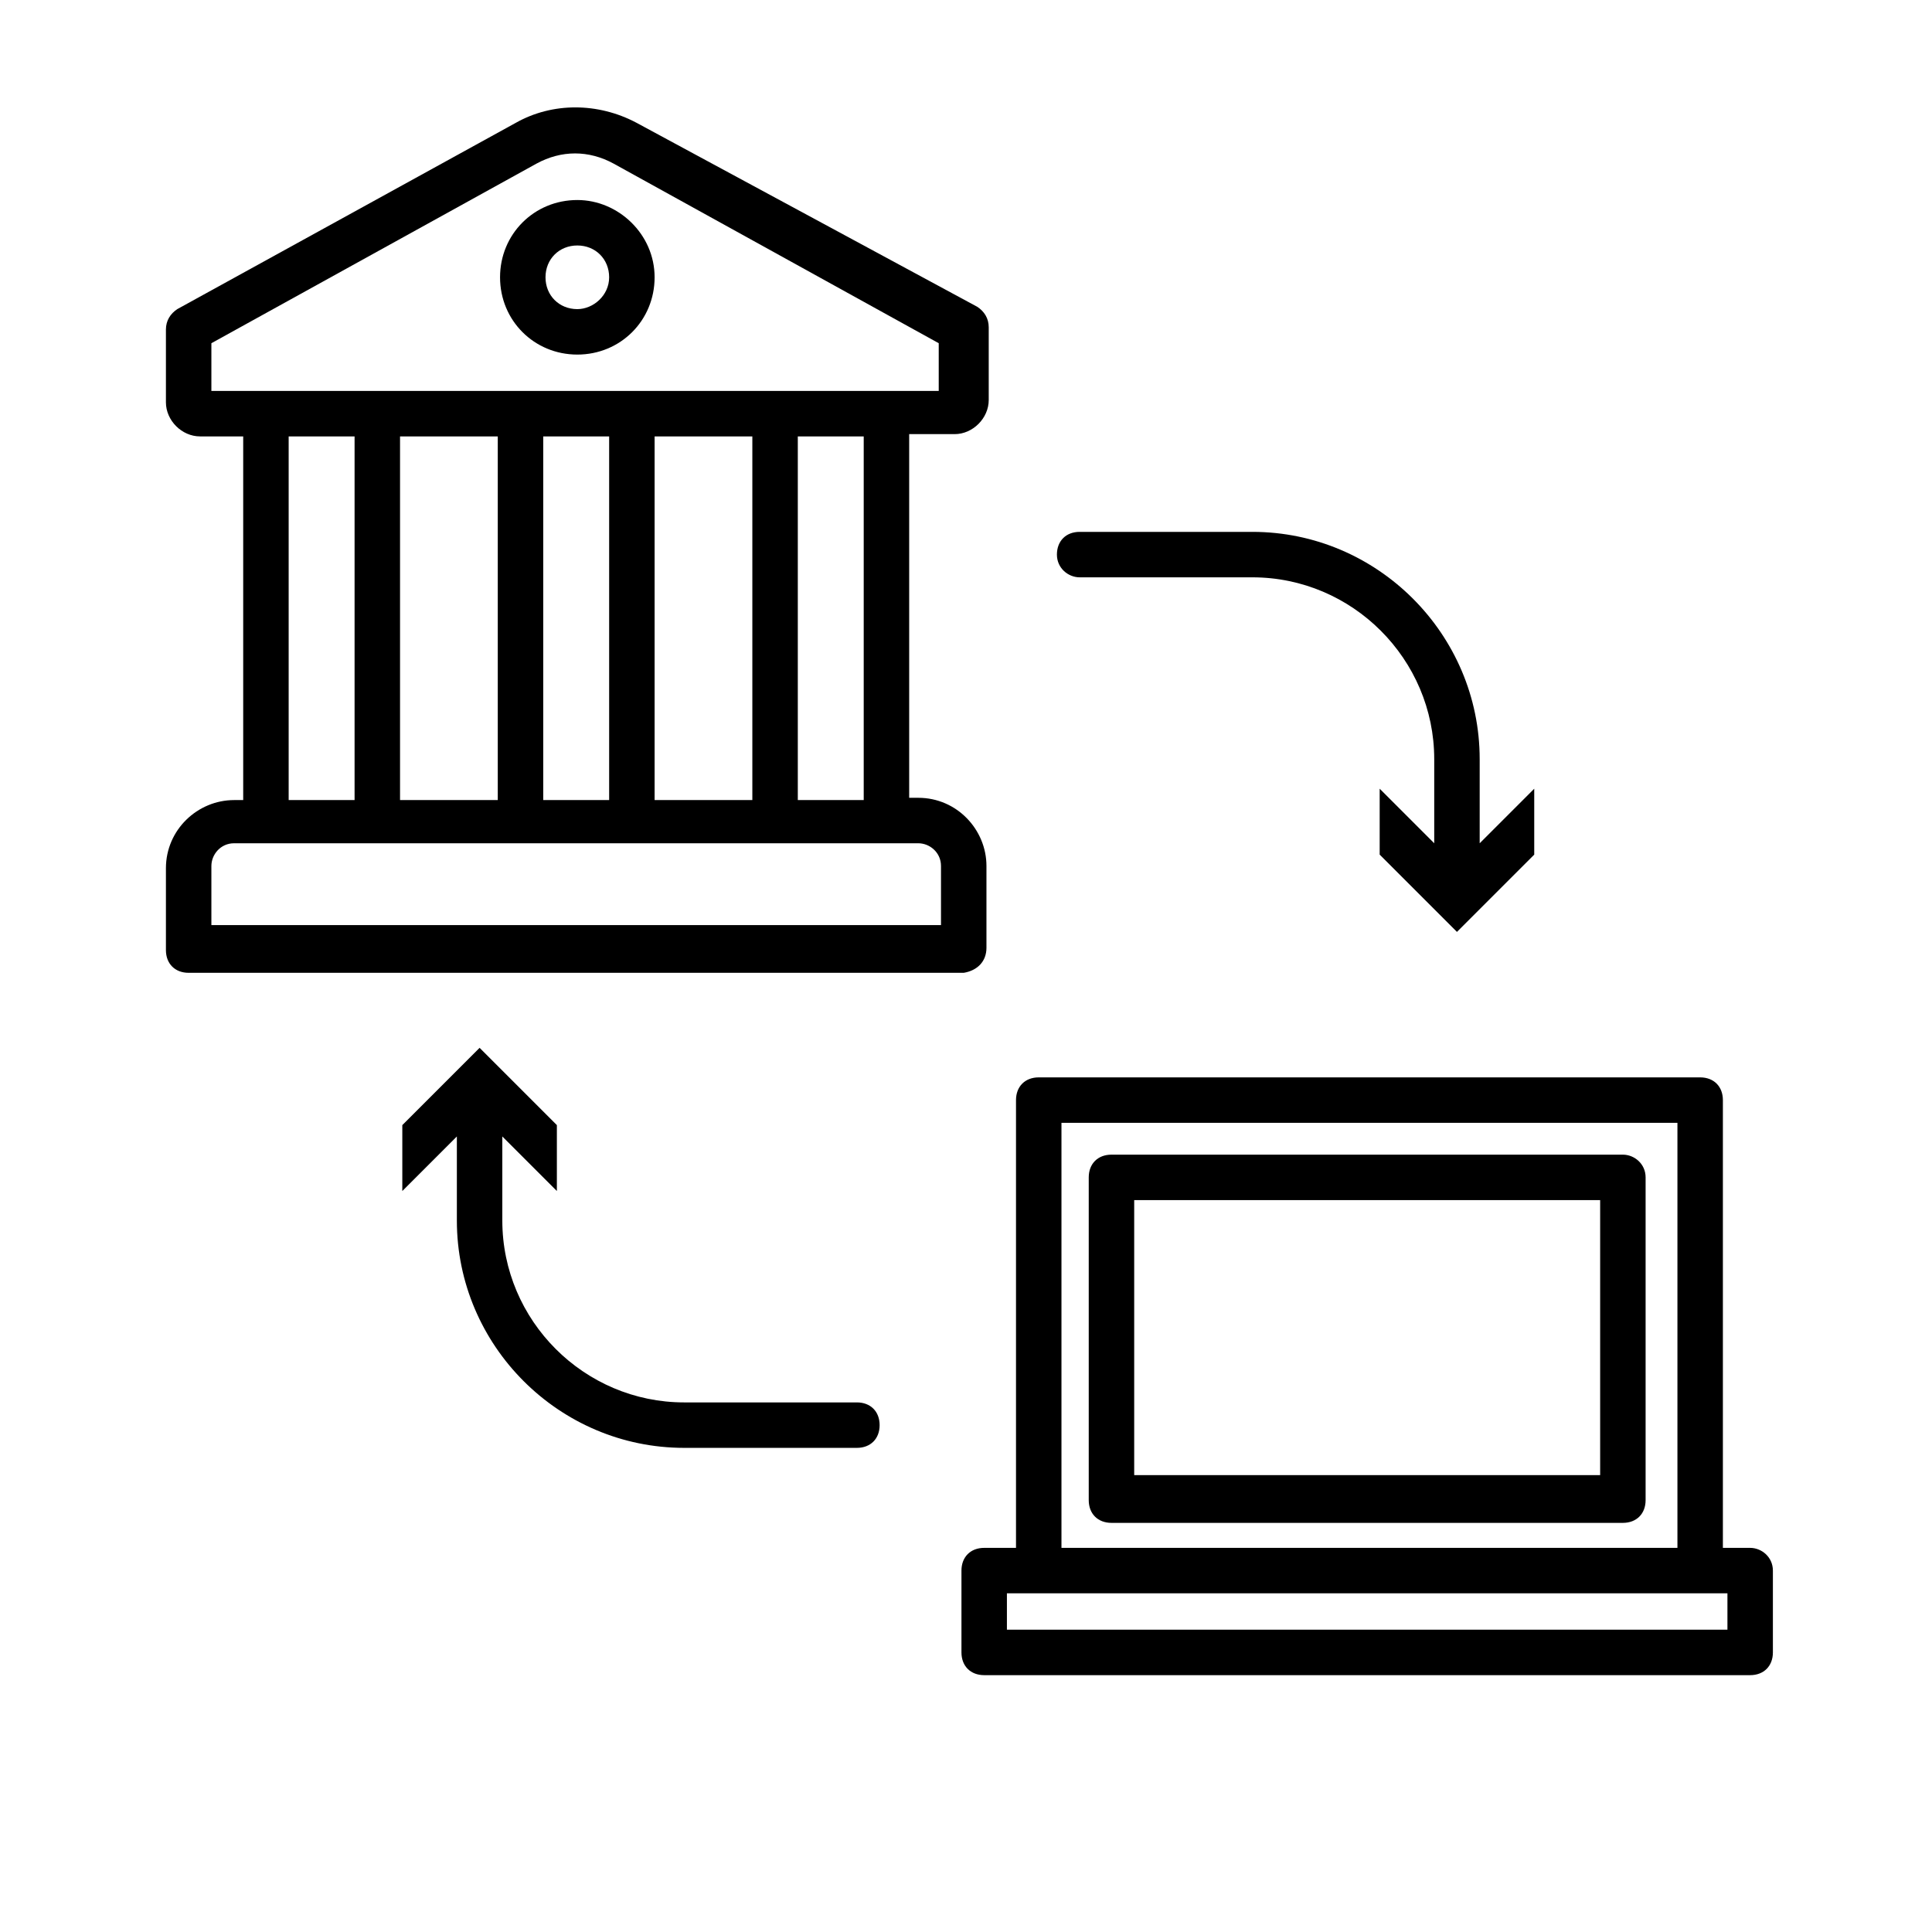
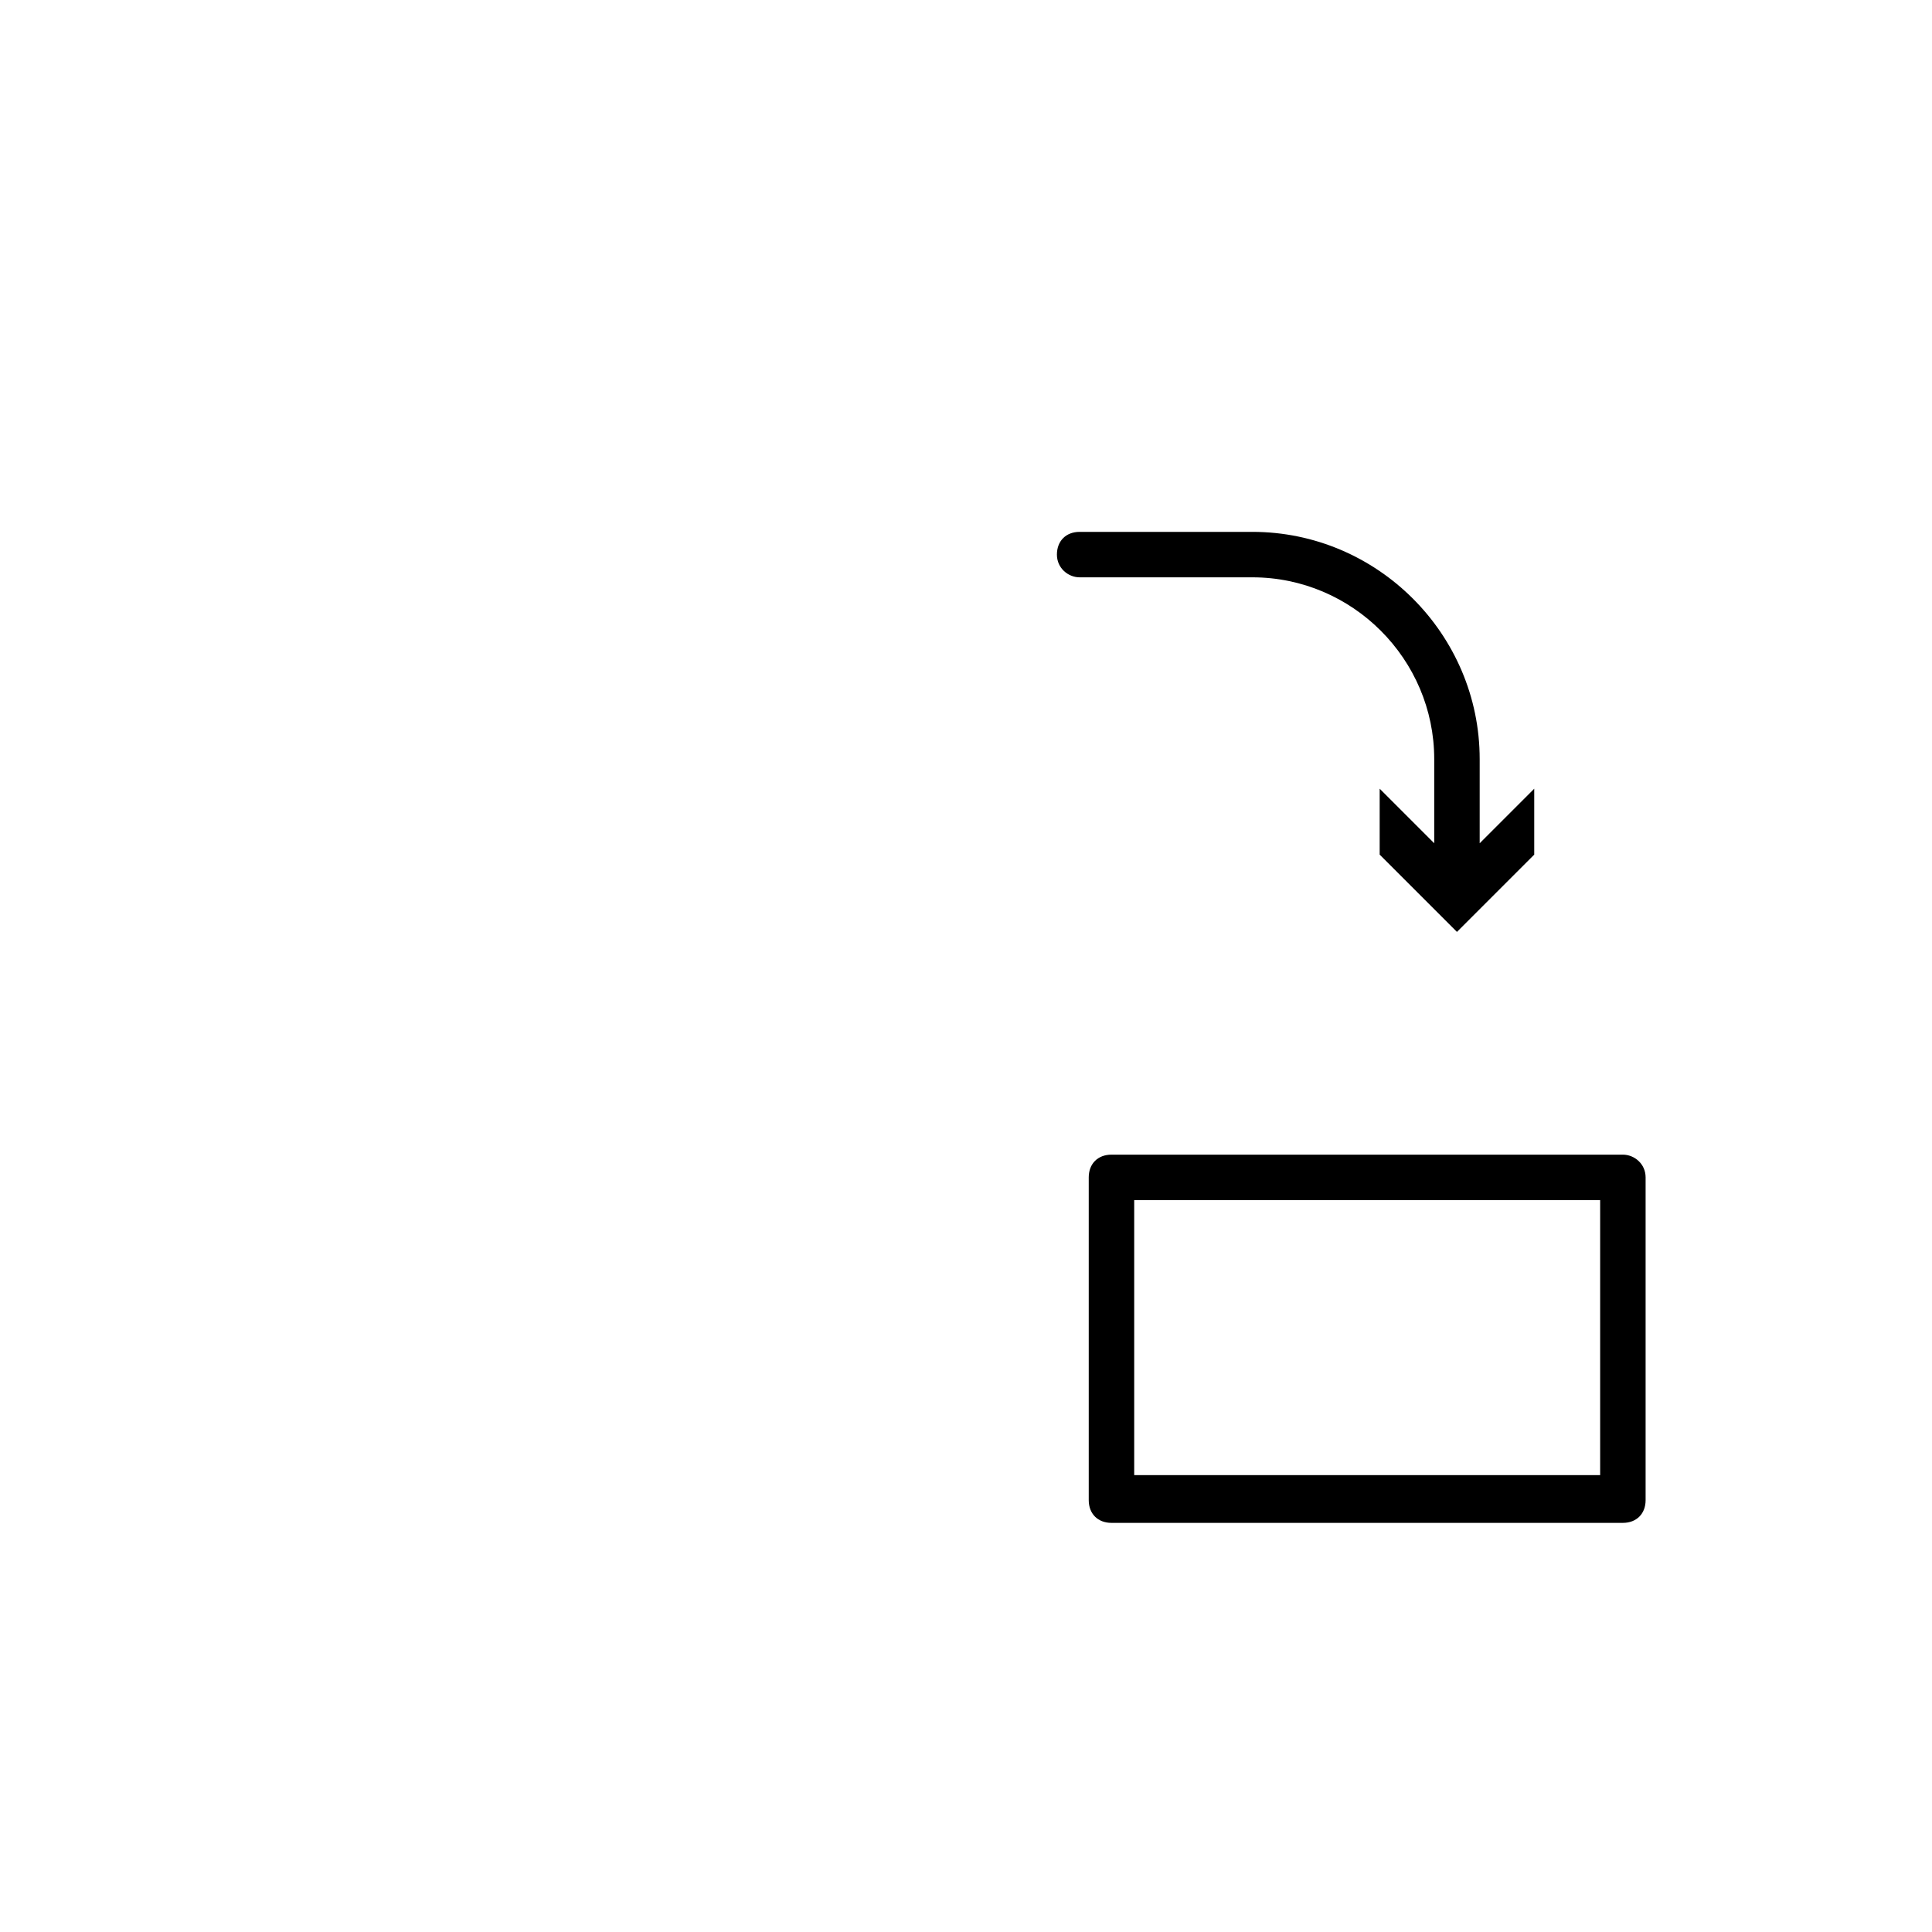
<svg xmlns="http://www.w3.org/2000/svg" version="1.1" id="Vrstva_1" x="0px" y="0px" viewBox="0 0 85 85" style="enable-background:new 0 0 85 85;" xml:space="preserve">
  <g>
-     <path d="M43.4,41.7v-3.6c0-1.6-1.3-3-3-3H40v-16H42c0.8,0,1.5-0.7,1.5-1.5l0-3.2c0-0.4-0.2-0.7-0.5-0.9L28,5.4   c-1.7-0.9-3.7-0.9-5.3,0L7.8,13.6c-0.3,0.2-0.5,0.5-0.5,0.9v3.2c0,0.8,0.7,1.5,1.5,1.5h1.9v16h-0.4c-1.6,0-3,1.3-3,3v3.6   c0,0.6,0.4,1,1,1h34.1C43,42.7,43.4,42.3,43.4,41.7z M38,35.2h-2.9v-16H38V35.2z M21.9,19.2v16h-4.3v-16H21.9z M23.9,19.2h2.9v16   h-2.9V19.2z M28.8,19.2h4.3v16h-4.3V19.2z M9.3,15.1l14.3-7.9c1.1-0.6,2.3-0.6,3.4,0l14.3,7.9v2.1H9.3L9.3,15.1z M12.7,19.2h2.9v16   h-2.9V19.2z M41.4,40.7H9.3v-2.6c0-0.5,0.4-1,1-1h30.1c0.5,0,1,0.4,1,1V40.7z" />
-     <path d="M25.4,8.8c-1.9,0-3.4,1.5-3.4,3.4s1.5,3.4,3.4,3.4s3.4-1.5,3.4-3.4S27.2,8.8,25.4,8.8z M25.4,13.6c-0.8,0-1.4-0.6-1.4-1.4   c0-0.8,0.6-1.4,1.4-1.4s1.4,0.6,1.4,1.4C26.8,13,26.1,13.6,25.4,13.6z" />
-     <path d="M77,68.1h-1.2V48.4c0-0.6-0.4-1-1-1H45.7c-0.6,0-1,0.4-1,1v19.7h-1.4c-0.6,0-1,0.4-1,1v3.6c0,0.6,0.4,1,1,1H77   c0.6,0,1-0.4,1-1v-3.6C78,68.5,77.5,68.1,77,68.1z M46.7,49.4h27.1v18.7H46.7V49.4z M76,71.7H44.3v-1.6h1.4h29.1H76V71.7z" />
    <path d="M71.4,50.8H48.9c-0.6,0-1,0.4-1,1v14.2c0,0.6,0.4,1,1,1h22.5c0.6,0,1-0.4,1-1V51.8C72.4,51.2,71.9,50.8,71.4,50.8z    M70.4,64.9H49.9V52.8h20.5V64.9z" />
-     <path d="M37.7,61.7h-7.6c-4.4,0-8-3.6-8-8V50l2.4,2.4v-2.9l-3.4-3.4l-3.4,3.4v2.9l2.4-2.4v3.7c0,5.5,4.5,10,10,10h7.6   c0.6,0,1-0.4,1-1S38.3,61.7,37.7,61.7z" />
    <path d="M47.5,25.4h7.6c4.4,0,8,3.6,8,8v3.7l-2.4-2.4v2.9l3.4,3.4l3.4-3.4v-2.9l-2.4,2.4v-3.7c0-5.5-4.5-10-10-10h-7.6   c-0.6,0-1,0.4-1,1S47,25.4,47.5,25.4z" />
  </g>
</svg>